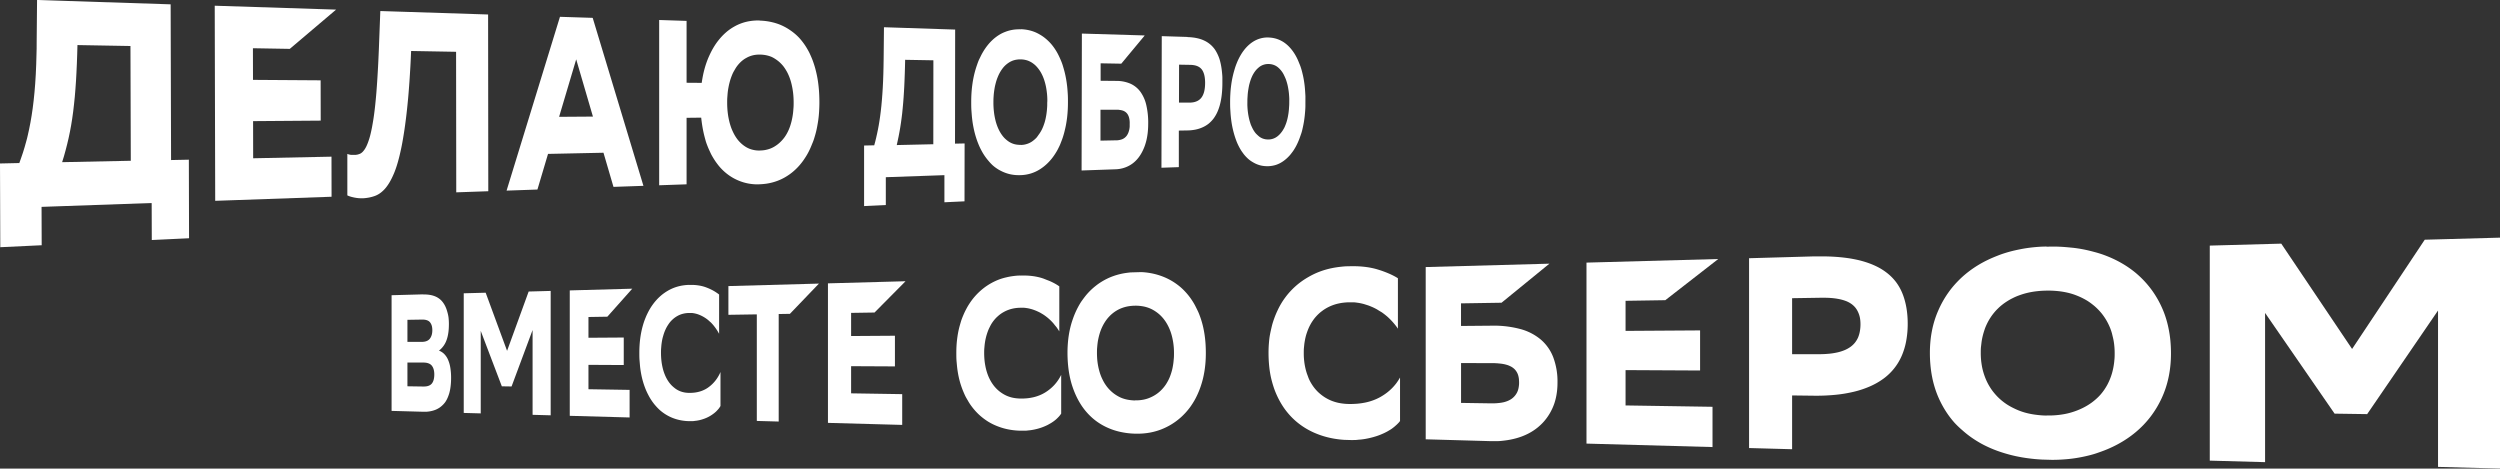
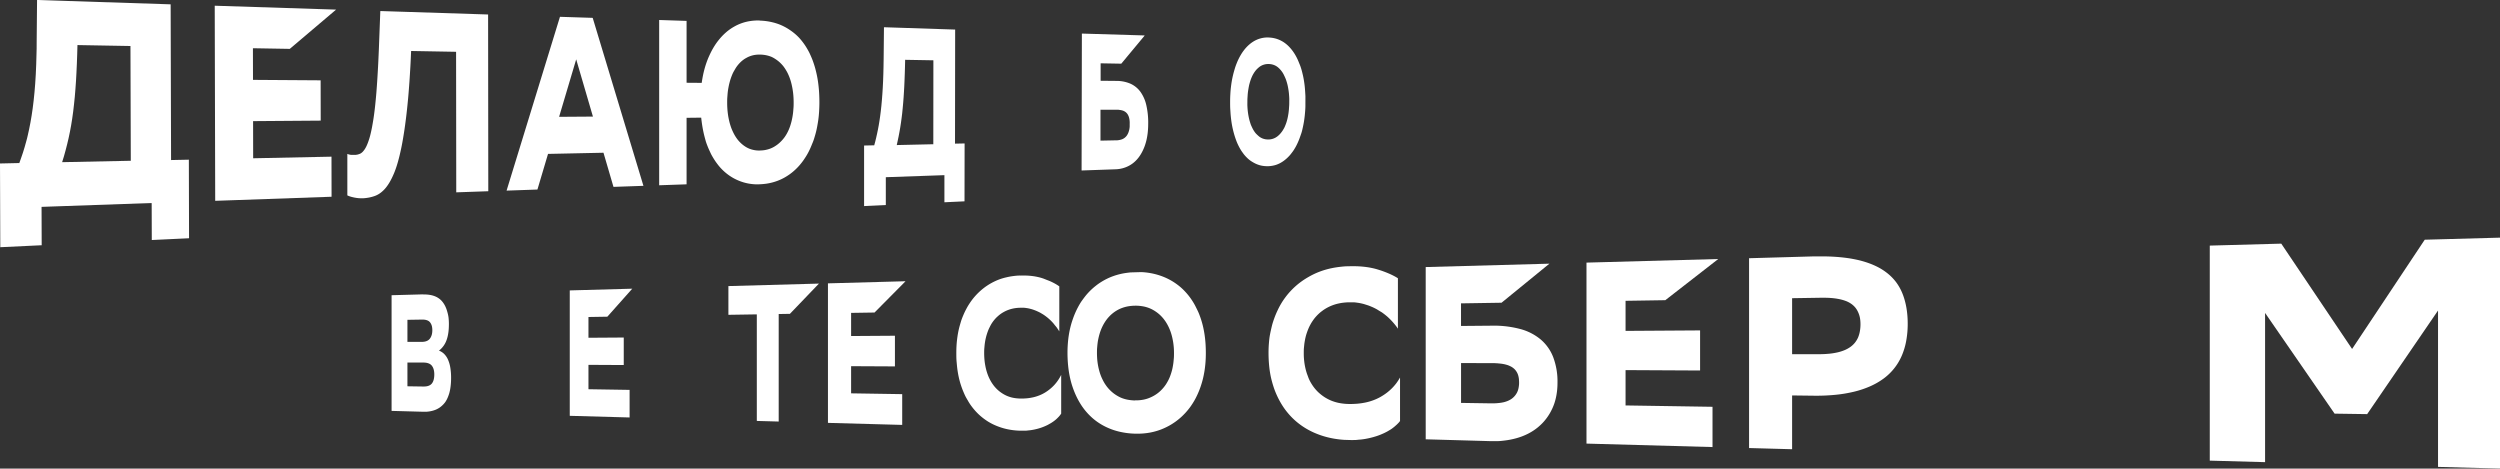
<svg xmlns="http://www.w3.org/2000/svg" viewBox="0 0 1367.9 256.39">
  <rect x="0" y="0" width="1367.9" height="256.39" fill="#333333" stroke="none" />
  <defs>
    <style>.cls-1{fill:none;}.cls-2{isolation:isolate;}.cls-3{clip-path:url(#clip-path);}.cls-4{fill:#fff;}.cls-5{clip-path:url(#clip-path-2);}</style>
    <clipPath id="clip-path" transform="translate(-0.33 -2.63)">
      <polygon class="cls-1" points="0.49 137.89 0 0 714.71 23.8 714.45 104.02 0.49 137.89" />
    </clipPath>
    <clipPath id="clip-path-2" transform="translate(-0.33 -2.63)">
      <polygon class="cls-1" points="214.56 228.57 214.56 163.11 1368.23 130.5 1368.23 261.17 214.56 228.57" />
    </clipPath>
  </defs>
  <g id="Слой_2" data-name="Слой 2">
    <g id="Text">
      <g class="cls-2">
        <g class="cls-3">
          <path class="cls-4" d="M34.32,91.38c.34-1.08.66-2.16,1-3.25s.62-2.19.91-3.29.58-2.2.85-3.31.54-2.23.79-3.36.49-2.27.72-3.43.45-2.35.66-3.56.4-2.44.59-3.69.36-2.53.53-3.82.32-2.61.46-4,.29-2.71.42-4.1.24-2.81.35-4.25.21-2.91.31-4.4.17-3,.25-4.58.15-3.17.22-4.81.13-3.31.18-5,.11-3.46.15-5.24l29,.51.18,62.79-37.57.77M93.7,5,20.61,2.63l-.22,23.48c0,2.1,0,4.15-.09,6.13s-.09,3.9-.16,5.76-.15,3.67-.24,5.41-.2,3.42-.31,5-.25,3.19-.39,4.73-.3,3-.46,4.5-.34,2.87-.52,4.25-.38,2.72-.59,4-.43,2.57-.65,3.8-.46,2.44-.71,3.62-.5,2.31-.76,3.42S15,79,14.68,80s-.57,2.08-.86,3.09-.61,2-.92,3-.64,2-1,2.92-.68,1.9-1,2.83L.33,92.08l.16,45.81,22.65-1.07-.07-21,60.25-2.11L83.38,134l20.39-1-.11-43-9.73.2L93.7,5" transform="translate(-0.33 -2.63)" />
          <polyline class="cls-4" points="183.9 5.26 117.49 3.13 117.75 109.88 181.42 107.65 181.38 85.72 138.52 86.6 138.48 66.28 175.48 66 175.44 43.95 138.43 43.7 138.39 26.39 158.56 26.74 183.9 5.26" />
          <path class="cls-4" d="M267.42,10.56l-59-1.89-.79,20.86q-.14,3.41-.29,6.57t-.32,6c-.11,1.93-.22,3.77-.34,5.53s-.24,3.43-.36,5-.26,3.11-.4,4.57-.28,2.86-.43,4.19-.31,2.6-.47,3.81-.33,2.35-.51,3.43-.35,2.11-.53,3.08-.36,1.87-.55,2.72-.37,1.65-.56,2.38-.39,1.41-.58,2-.4,1.2-.6,1.74-.4,1.05-.61,1.51a12.94,12.94,0,0,1-.63,1.29,10.23,10.23,0,0,1-.64,1.06q-.33.48-.66.87a7.49,7.49,0,0,1-.67.7,6.23,6.23,0,0,1-.69.52,3.89,3.89,0,0,1-.71.35l-.71.24q-.34.1-.69.18c-.23,0-.45.08-.68.1s-.44,0-.66,0h-.44l-.46,0-.49,0-.52,0-.54-.08-.52-.12a4.74,4.74,0,0,1-.5-.15l-.49-.19,0,22.7a7.24,7.24,0,0,0,.73.32c.26.11.55.21.86.31s.64.19,1,.28l1.13.26,1.19.21c.4.06.8.1,1.2.14s.79.05,1.19.06.79,0,1.18,0c.54,0,1.07-.06,1.6-.12s1-.14,1.57-.23,1-.22,1.56-.35,1-.29,1.55-.46a12.12,12.12,0,0,0,3-1.51,15.2,15.2,0,0,0,1.39-1.1,16.61,16.61,0,0,0,1.34-1.32,18.16,18.16,0,0,0,1.29-1.61c.43-.59.84-1.22,1.26-1.92s.81-1.44,1.21-2.23.79-1.66,1.18-2.56.76-1.88,1.13-2.94.72-2.17,1.06-3.37.68-2.47,1-3.82.64-2.76.95-4.25.6-3.06.88-4.72.56-3.39.83-5.21.52-3.73.77-5.71.49-4.05.71-6.2.45-4.4.65-6.77.39-4.83.57-7.41.34-5.27.5-8.06.29-5.7.42-8.71l24.6.44.09,76.9,17.53-.61-.1-96.72" transform="translate(-0.33 -2.63)" />
          <path class="cls-4" d="M306.25,66.55,315.6,35.1l9.16,31.32-18.51.13M324.63,12.4l-17.91-.57-29.21,95.1,16.88-.59,5.8-19.5,30.34-.64L336,104.88l16.39-.57L324.63,12.4" transform="translate(-0.33 -2.63)" />
          <path class="cls-4" d="M416.3,85a17,17,0,0,1-2.16-.08,14.69,14.69,0,0,1-2-.36,13.16,13.16,0,0,1-1.9-.61,13.82,13.82,0,0,1-1.76-.89,16.87,16.87,0,0,1-1.63-1.13,16.51,16.51,0,0,1-1.48-1.31A19.6,19.6,0,0,1,404,79.1c-.42-.54-.82-1.1-1.2-1.7s-.73-1.22-1.06-1.87-.64-1.32-.93-2-.55-1.42-.79-2.17-.46-1.51-.65-2.31-.36-1.6-.51-2.42-.26-1.67-.36-2.52-.17-1.74-.22-2.62-.07-1.8-.07-2.72,0-1.95.08-2.89.13-1.87.23-2.77.24-1.78.4-2.63.34-1.7.55-2.51.43-1.6.69-2.36.53-1.48.82-2.18.62-1.36,1-2,.71-1.25,1.09-1.83a18.13,18.13,0,0,1,2.57-3.07,17.48,17.48,0,0,1,1.49-1.24,14.19,14.19,0,0,1,1.61-1,12.87,12.87,0,0,1,1.72-.82,14.09,14.09,0,0,1,1.81-.57,13.36,13.36,0,0,1,1.91-.32,16.45,16.45,0,0,1,2-.09,20.85,20.85,0,0,1,2.28.18,15.76,15.76,0,0,1,2.11.43,15,15,0,0,1,2,.69,14,14,0,0,1,1.8,1c.57.36,1.12.75,1.65,1.16a18.9,18.9,0,0,1,1.5,1.34,17.68,17.68,0,0,1,1.36,1.5A19,19,0,0,1,430,40.38c.38.59.74,1.2,1.08,1.84a21.5,21.5,0,0,1,.93,2c.29.69.55,1.41.79,2.15s.45,1.51.64,2.31.36,1.6.5,2.42.26,1.64.36,2.47.16,1.69.21,2.54.07,1.72.07,2.6,0,1.93-.08,2.86-.13,1.84-.23,2.72-.23,1.75-.39,2.59-.33,1.66-.54,2.46-.43,1.57-.68,2.3-.53,1.46-.83,2.14-.63,1.33-1,2a20,20,0,0,1-1.12,1.79,20.19,20.19,0,0,1-2.64,3,16.52,16.52,0,0,1-1.51,1.26c-.52.39-1.07.74-1.63,1.08a15,15,0,0,1-1.75.87,15.22,15.22,0,0,1-1.87.63,15.47,15.47,0,0,1-2,.41,20.13,20.13,0,0,1-2.08.16m-.15-71.13a27.14,27.14,0,0,0-3,.05,27.53,27.53,0,0,0-2.91.36,25.19,25.19,0,0,0-8.1,2.92,27.28,27.28,0,0,0-2.45,1.55,26.22,26.22,0,0,0-2.29,1.83c-.74.65-1.46,1.36-2.15,2.1s-1.35,1.54-2,2.37-1.25,1.69-1.83,2.6-1.13,1.86-1.65,2.85-1,2-1.49,3.09-.91,2.17-1.31,3.3-.76,2.3-1.09,3.5-.62,2.44-.87,3.7-.48,2.57-.66,3.9l-8.28-.06V14.06l-15-.49,0,90.43,15-.52V67.09L384,67c.16,1.52.35,3,.58,4.43s.5,2.81.8,4.15.66,2.63,1,3.88.81,2.44,1.27,3.59,1,2.26,1.48,3.31,1.08,2.06,1.66,3,1.2,1.87,1.85,2.73a28.69,28.69,0,0,0,2,2.45,28.59,28.59,0,0,0,4.54,4,27.29,27.29,0,0,0,2.52,1.58,28,28,0,0,0,5.46,2.29,27.79,27.79,0,0,0,2.9.68,29.07,29.07,0,0,0,3,.36c1,.06,2,.08,3.09,0a35.33,35.33,0,0,0,3.61-.33,30,30,0,0,0,3.44-.73,28.11,28.11,0,0,0,6.39-2.61,32.36,32.36,0,0,0,2.9-1.85,29.08,29.08,0,0,0,2.67-2.17,31.62,31.62,0,0,0,2.44-2.47,34,34,0,0,0,2.22-2.79c.7-1,1.36-2,2-3.08s1.2-2.19,1.74-3.36,1-2.37,1.52-3.62.89-2.56,1.28-3.9.73-2.73,1-4.15.53-2.87.73-4.35.34-3,.43-4.57.15-3.15.15-4.78-.05-3.46-.14-5.11-.24-3.26-.43-4.82-.43-3.07-.72-4.53-.63-2.88-1-4.24-.81-2.69-1.28-4-1-2.48-1.52-3.64-1.14-2.28-1.77-3.34a33.93,33.93,0,0,0-2-3,33.41,33.41,0,0,0-2.24-2.72A29.46,29.46,0,0,0,432.45,19a27.25,27.25,0,0,0-2.89-1.73,27.69,27.69,0,0,0-3.1-1.39,29.43,29.43,0,0,0-3.26-1,34.3,34.3,0,0,0-3.44-.67,35.14,35.14,0,0,0-3.61-.3" transform="translate(-0.33 -2.63)" />
          <path class="cls-4" d="M491,82c.18-.79.35-1.57.52-2.36s.34-1.59.5-2.39.31-1.6.46-2.41l.42-2.44c.13-.82.26-1.65.39-2.5s.24-1.71.35-2.59.22-1.77.33-2.68.19-1.84.28-2.78.18-1.9.26-2.88.16-2,.23-3,.14-2.05.2-3.1.12-2.11.18-3.2.1-2.2.14-3.34.09-2.3.13-3.5.08-2.41.11-3.65.06-2.52.09-3.82l15.45.27L511,81.55,491,82m31.91-63.19L484,17.53l-.17,17c0,1.53,0,3-.07,4.44s-.06,2.84-.1,4.19-.09,2.65-.14,3.92-.11,2.48-.18,3.66-.14,2.31-.22,3.43-.16,2.2-.25,3.26-.18,2.08-.28,3.08-.21,2-.32,2.91-.23,1.86-.35,2.76-.25,1.77-.38,2.62-.27,1.67-.41,2.48-.29,1.58-.44,2.34-.31,1.5-.47,2.24-.32,1.46-.49,2.17-.34,1.42-.51,2.11-.36,1.38-.54,2l-5.55.12,0,33.13,11.89-.56,0-15.24,32.06-1.12,0,14.84,11-.52.05-31.67-5.25.11.08-62.53" transform="translate(-0.33 -2.63)" />
-           <path class="cls-4" d="M558.85,81.89a13.26,13.26,0,0,1-1.8-.08,11.34,11.34,0,0,1-1.68-.31,10.07,10.07,0,0,1-1.57-.56,10.29,10.29,0,0,1-1.46-.79,14.43,14.43,0,0,1-1.33-1A13.53,13.53,0,0,1,549.78,78a14.77,14.77,0,0,1-1.11-1.35,16.46,16.46,0,0,1-1-1.51c-.32-.53-.61-1.08-.89-1.66s-.53-1.17-.77-1.79-.45-1.26-.65-1.92-.37-1.35-.53-2.06-.3-1.42-.42-2.15-.21-1.48-.29-2.25-.14-1.54-.18-2.33-.06-1.59-.05-2.41,0-1.73.06-2.57.11-1.66.2-2.46.2-1.58.33-2.34.27-1.51.45-2.23.36-1.42.57-2.1.44-1.31.69-1.93.51-1.22.79-1.78.59-1.11.91-1.63.67-1,1-1.45A13.86,13.86,0,0,1,550,38.78a12.73,12.73,0,0,1,1.23-1.1,13.12,13.12,0,0,1,1.32-.93A10.52,10.52,0,0,1,554,36a9.93,9.93,0,0,1,1.51-.51,11.89,11.89,0,0,1,1.6-.29,11.54,11.54,0,0,1,1.68-.08,12.52,12.52,0,0,1,3.47.53,10.32,10.32,0,0,1,1.54.62,11.32,11.32,0,0,1,1.43.83,16,16,0,0,1,1.3,1,13.49,13.49,0,0,1,1.19,1.2,16,16,0,0,1,1.08,1.35,17.81,17.81,0,0,1,1,1.52c.31.53.59,1.09.86,1.66s.51,1.17.74,1.78.43,1.26.62,1.91.36,1.34.51,2,.28,1.41.39,2.13.2,1.45.28,2.19.13,1.49.16,2.25.06,1.53,0,2.31,0,1.72-.06,2.55-.1,1.64-.19,2.43-.18,1.55-.31,2.3-.26,1.48-.43,2.19-.34,1.4-.54,2-.43,1.3-.67,1.9-.5,1.19-.77,1.75a17.3,17.3,0,0,1-.9,1.59,15.28,15.28,0,0,1-1,1.44A14.85,14.85,0,0,1,567.42,78a15.76,15.76,0,0,1-1.2,1.12,15,15,0,0,1-1.3,1,11.12,11.12,0,0,1-1.39.77,10.85,10.85,0,0,1-1.47.56,11.77,11.77,0,0,1-1.56.36,12.66,12.66,0,0,1-1.65.14m0-63.28a25.45,25.45,0,0,0-2.91.08,21.35,21.35,0,0,0-2.79.45,20.45,20.45,0,0,0-2.66.82A20.83,20.83,0,0,0,548,21.14a23.19,23.19,0,0,0-2.4,1.53,23.9,23.9,0,0,0-2.23,1.84,26.36,26.36,0,0,0-2.06,2.15c-.65.77-1.28,1.59-1.88,2.46s-1.17,1.8-1.71,2.76-1,2-1.51,3-.91,2.17-1.31,3.32-.78,2.35-1.12,3.59-.63,2.53-.89,3.84-.46,2.67-.63,4-.3,2.81-.39,4.26-.13,3-.13,4.47,0,3.22.12,4.77.21,3,.38,4.49.38,2.85.64,4.21.55,2.67.89,3.93.71,2.47,1.12,3.63.85,2.26,1.32,3.32,1,2.06,1.52,3a30.24,30.24,0,0,0,1.71,2.7c.61.85,1.24,1.65,1.9,2.4A23.56,23.56,0,0,0,543.4,93a20.3,20.3,0,0,0,2.23,1.74A19.2,19.2,0,0,0,548,96.13,21.11,21.11,0,0,0,553.19,98a20.85,20.85,0,0,0,2.76.4,22.8,22.8,0,0,0,2.87.06,21.24,21.24,0,0,0,5.58-.92,21.32,21.32,0,0,0,2.59-1,20.21,20.21,0,0,0,2.45-1.35,24.83,24.83,0,0,0,2.3-1.66,25.64,25.64,0,0,0,2.12-1.93,29.26,29.26,0,0,0,1.95-2.19c.62-.78,1.21-1.6,1.77-2.47a31.15,31.15,0,0,0,1.6-2.71c.49-1,1-1.94,1.4-3s.84-2.1,1.21-3.22.71-2.27,1-3.47.59-2.43.82-3.7.43-2.56.59-3.88.27-2.69.35-4.08.12-2.81.12-4.26,0-3.08-.1-4.56-.19-2.91-.35-4.29-.35-2.74-.58-4-.5-2.57-.81-3.79-.66-2.39-1-3.52-.78-2.21-1.22-3.24-.91-2-1.41-3a29.54,29.54,0,0,0-1.6-2.7,28,28,0,0,0-1.78-2.42A23.33,23.33,0,0,0,573.86,25a24.14,24.14,0,0,0-2.12-1.83,20.49,20.49,0,0,0-2.3-1.54A21.36,21.36,0,0,0,567,20.36a21.33,21.33,0,0,0-5.27-1.49,24,24,0,0,0-2.83-.26" transform="translate(-0.33 -2.63)" />
          <path class="cls-4" d="M602.47,79.67l0-17,8.55,0h.79c.27,0,.52,0,.77.06s.5.06.74.09l.7.14a4.58,4.58,0,0,1,.66.19,4.73,4.73,0,0,1,.62.25,6.12,6.12,0,0,1,.56.31,4.15,4.15,0,0,1,.52.39,3.41,3.41,0,0,1,.47.46,3.87,3.87,0,0,1,.42.54,4.72,4.72,0,0,1,.36.63,6.58,6.58,0,0,1,.3.71,5.68,5.68,0,0,1,.24.82c.07.29.13.6.18.94s.07.69.1,1.06,0,.78,0,1.19,0,.89,0,1.3-.07.81-.12,1.18-.12.72-.2,1-.17.63-.27.92-.22.57-.34.83a7.19,7.19,0,0,1-.39.73,6.22,6.22,0,0,1-.45.65,5.35,5.35,0,0,1-.51.55,6.06,6.06,0,0,1-.54.47c-.19.14-.39.27-.59.39a6.14,6.14,0,0,1-.63.31,6.61,6.61,0,0,1-.67.24l-.7.17c-.23.05-.47.1-.72.13s-.5.07-.75.09l-.77,0-8.35.17m24.14-57.56L592.29,21l-.16,74.91,18.53-.65a17.16,17.16,0,0,0,1.91-.16,18.49,18.49,0,0,0,1.83-.36,17.75,17.75,0,0,0,1.75-.55,17,17,0,0,0,1.69-.75,14.85,14.85,0,0,0,1.58-.93,14.26,14.26,0,0,0,1.47-1.12,15.22,15.22,0,0,0,1.36-1.31,18.29,18.29,0,0,0,1.24-1.5c.39-.53.77-1.09,1.12-1.68s.68-1.21,1-1.86.6-1.32.87-2,.51-1.44.74-2.2.42-1.56.59-2.39.31-1.67.43-2.56.19-1.79.25-2.73.09-1.91.09-2.91a42.36,42.36,0,0,0-1.05-10.14,20.18,20.18,0,0,0-3.22-7.27,13.79,13.79,0,0,0-5.44-4.41,19.14,19.14,0,0,0-7.72-1.53l-8.6-.08,0-9.55,11.3.2,12.75-15.34" transform="translate(-0.33 -2.63)" />
-           <path class="cls-4" d="M645.42,58.81l.05-20.8,6.21.11a12.73,12.73,0,0,1,2,.19,9,9,0,0,1,1.7.47,6.47,6.47,0,0,1,1.4.77,5.43,5.43,0,0,1,1.09,1.05,7,7,0,0,1,.81,1.36,10.57,10.57,0,0,1,.58,1.7,14.15,14.15,0,0,1,.34,2,21.39,21.39,0,0,1,.12,2.34,25.79,25.79,0,0,1-.14,2.59,16.85,16.85,0,0,1-.39,2.21,10.81,10.81,0,0,1-.66,1.85,7.39,7.39,0,0,1-.91,1.5,6.37,6.37,0,0,1-1.18,1.14,6.85,6.85,0,0,1-1.48.82,8.49,8.49,0,0,1-1.77.5,12,12,0,0,1-2.06.17h-5.74m4.66-35.94L636,22.41l-.17,72,9.51-.33,0-20L650,74a23.64,23.64,0,0,0,4.51-.47,18,18,0,0,0,3.88-1.26,15.37,15.37,0,0,0,3.29-2,16.32,16.32,0,0,0,2.69-2.81,19.49,19.49,0,0,0,2.09-3.62,26.26,26.26,0,0,0,1.5-4.44,39,39,0,0,0,.9-5.27,58.1,58.1,0,0,0,.31-6.1c0-1,0-1.94,0-2.86s-.1-1.83-.18-2.71-.18-1.72-.3-2.54-.26-1.61-.43-2.38-.35-1.51-.56-2.22-.46-1.39-.72-2-.56-1.27-.88-1.87a19.09,19.09,0,0,0-1-1.69,14.81,14.81,0,0,0-1.21-1.51,13.32,13.32,0,0,0-1.38-1.33,13.76,13.76,0,0,0-1.55-1.14,14.41,14.41,0,0,0-1.73-.95,15.84,15.84,0,0,0-1.93-.77,21.52,21.52,0,0,0-2.14-.57,23.75,23.75,0,0,0-2.36-.38c-.82-.09-1.68-.16-2.58-.18" transform="translate(-0.33 -2.63)" />
          <path class="cls-4" d="M694.42,78.94a10.74,10.74,0,0,1-1.41-.07,8,8,0,0,1-1.31-.29,6.76,6.76,0,0,1-1.22-.49,7.74,7.74,0,0,1-1.12-.7,12.4,12.4,0,0,1-1-.88,11.85,11.85,0,0,1-1-1,13.24,13.24,0,0,1-.86-1.18,13.43,13.43,0,0,1-.78-1.34c-.24-.47-.47-1-.69-1.46s-.41-1-.59-1.58-.35-1.11-.5-1.7-.29-1.18-.41-1.81-.23-1.25-.32-1.9-.17-1.3-.23-2-.1-1.36-.13-2.05,0-1.41,0-2.13,0-1.52.06-2.26.08-1.46.15-2.17.15-1.39.26-2.06.22-1.33.35-2,.28-1.26.45-1.85.34-1.16.53-1.71.4-1.07.62-1.57.46-1,.71-1.43.52-.88.8-1.28.57-.78.87-1.13a10.9,10.9,0,0,1,1-1,10.12,10.12,0,0,1,1-.82,7.16,7.16,0,0,1,1.1-.64,8.3,8.3,0,0,1,1.17-.45,8.68,8.68,0,0,1,1.25-.27,11.09,11.09,0,0,1,1.3-.07,10.4,10.4,0,0,1,1.4.13,8,8,0,0,1,1.3.34,6.88,6.88,0,0,1,1.21.54,7.77,7.77,0,0,1,1.1.73,11,11,0,0,1,1,.92,13.16,13.16,0,0,1,1.76,2.25A13.09,13.09,0,0,1,703,44c.24.47.46,1,.67,1.47s.39,1,.57,1.57.33,1.11.48,1.69.28,1.18.39,1.8.22,1.24.31,1.88.16,1.28.21,1.93.1,1.32.13,2,0,1.35,0,2,0,1.52-.06,2.25-.08,1.45-.15,2.15-.14,1.37-.24,2-.21,1.31-.34,1.94-.27,1.23-.43,1.81-.33,1.14-.52,1.67-.39,1-.61,1.55-.45,1-.7,1.4a12.3,12.3,0,0,1-.78,1.27c-.27.39-.56.77-.85,1.12a10.93,10.93,0,0,1-.94,1,10.1,10.1,0,0,1-1,.85,10.26,10.26,0,0,1-1.08.68,8.82,8.82,0,0,1-1.15.49,8.39,8.39,0,0,1-1.22.31,8.81,8.81,0,0,1-1.27.12m.11-55.81a15.38,15.38,0,0,0-2.26.08,14,14,0,0,0-2.16.41,15.5,15.5,0,0,0-2.08.72,15,15,0,0,0-2,1.06,16.88,16.88,0,0,0-1.86,1.35,20.24,20.24,0,0,0-1.73,1.62,21.39,21.39,0,0,0-1.6,1.9,23,23,0,0,0-1.47,2.18c-.47.77-.91,1.58-1.33,2.43s-.8,1.75-1.17,2.68-.7,1.9-1,2.92-.6,2.07-.86,3.16-.5,2.22-.7,3.38-.36,2.35-.5,3.56-.23,2.47-.3,3.75-.11,2.59-.11,3.93,0,2.84.09,4.2.16,2.67.29,3.95.29,2.51.48,3.7.43,2.35.69,3.46.55,2.17.86,3.19.65,2,1,2.93.75,1.82,1.17,2.66.86,1.64,1.32,2.39,1,1.45,1.47,2.11a20.2,20.2,0,0,0,1.6,1.82,16.49,16.49,0,0,0,1.72,1.54A16.79,16.79,0,0,0,686,91.47a15.56,15.56,0,0,0,2,1,14.83,14.83,0,0,0,2,.66,15.31,15.31,0,0,0,2.15.36,18.27,18.27,0,0,0,2.23.07,14.92,14.92,0,0,0,2.23-.25,14,14,0,0,0,2.12-.55,15.44,15.44,0,0,0,2-.87,15.94,15.94,0,0,0,1.91-1.19,18.85,18.85,0,0,0,1.8-1.46,22.13,22.13,0,0,0,1.66-1.69c.53-.61,1-1.25,1.52-1.94s.94-1.4,1.39-2.16.85-1.56,1.24-2.4.76-1.71,1.1-2.62.66-1.86,1-2.84.56-2,.8-3.08.46-2.14.64-3.26.34-2.26.46-3.44.22-2.37.29-3.6.09-2.48.1-3.77,0-2.72-.08-4-.15-2.57-.26-3.8-.27-2.42-.45-3.57-.39-2.27-.64-3.35-.5-2.11-.79-3.11-.61-1.95-1-2.86-.71-1.79-1.1-2.63-.8-1.62-1.24-2.38-.91-1.46-1.39-2.13a21.7,21.7,0,0,0-1.52-1.87,17.92,17.92,0,0,0-3.44-3,17,17,0,0,0-1.9-1.07,16.43,16.43,0,0,0-2-.79,16.31,16.31,0,0,0-4.3-.72" transform="translate(-0.33 -2.63)" />
        </g>
      </g>
      <g class="cls-2">
        <g class="cls-5">
          <path class="cls-4" d="M223.26,214.06V201l8.66,0a10.42,10.42,0,0,1,1.54.11,6,6,0,0,1,1.3.33,4.7,4.7,0,0,1,1.05.53,4.09,4.09,0,0,1,.8.75,6,6,0,0,1,.59.94,6.08,6.08,0,0,1,.42,1.11,8.16,8.16,0,0,1,.25,1.27,10.91,10.91,0,0,1,.09,1.44,12.85,12.85,0,0,1-.09,1.56,8.9,8.9,0,0,1-.25,1.36,6.12,6.12,0,0,1-.42,1.14,5.26,5.26,0,0,1-.59.95,3.72,3.72,0,0,1-.8.73,4.67,4.67,0,0,1-1.05.52,6.05,6.05,0,0,1-1.3.3,10.62,10.62,0,0,1-1.54.08l-8.66-.13m0-24.33V177.62l8.1-.13a9.81,9.81,0,0,1,1.37.08,6.37,6.37,0,0,1,1.16.27,4.45,4.45,0,0,1,1,.48,3.33,3.33,0,0,1,.73.67,5,5,0,0,1,.55.85,6,6,0,0,1,.4,1,7.94,7.94,0,0,1,.23,1.16,9,9,0,0,1,.08,1.3,11.71,11.71,0,0,1-.08,1.36,9.23,9.23,0,0,1-.25,1.23,8.65,8.65,0,0,1-.42,1.08,6.07,6.07,0,0,1-.59.95,3.56,3.56,0,0,1-.78.77,4.43,4.43,0,0,1-1,.55,5.32,5.32,0,0,1-1.19.33,7.69,7.69,0,0,1-1.4.12l-7.88,0m8.6-26-17.3.47v63.29l17.14.47c.58,0,1.15,0,1.71,0s1.1-.08,1.62-.15,1.05-.17,1.55-.29,1-.27,1.46-.43a10.25,10.25,0,0,0,1.36-.57,10.95,10.95,0,0,0,2.43-1.6,13,13,0,0,0,1.06-1,14.15,14.15,0,0,0,1-1.19c.29-.43.57-.89.83-1.37a15.8,15.8,0,0,0,.71-1.55c.22-.54.42-1.11.61-1.71s.33-1.23.47-1.89.24-1.35.33-2.06.16-1.47.21-2.25.07-1.58.07-2.42a33.93,33.93,0,0,0-.42-5.61,18.05,18.05,0,0,0-1.25-4.37,10.36,10.36,0,0,0-2.07-3.11,8,8,0,0,0-2.9-1.87,12.78,12.78,0,0,0,1.34-1.19,13.46,13.46,0,0,0,1.14-1.36,12.42,12.42,0,0,0,.94-1.52,13.49,13.49,0,0,0,.74-1.69,18.69,18.69,0,0,0,.56-1.87c.16-.66.29-1.35.4-2.08s.19-1.49.24-2.29.08-1.63.08-2.49a31.39,31.39,0,0,0-.21-3.73A21.28,21.28,0,0,0,245,173a16.79,16.79,0,0,0-1.05-2.82,13.08,13.08,0,0,0-1.48-2.36,9.4,9.4,0,0,0-1.93-1.85,10.19,10.19,0,0,0-2.42-1.3,13.24,13.24,0,0,0-2.9-.73,18.31,18.31,0,0,0-3.38-.18" transform="translate(-0.33 -2.63)" />
-           <polyline class="cls-4" points="301.31 159.18 289.26 159.51 277.45 191.97 265.74 160.16 253.74 160.48 253.74 225.94 263.04 226.19 263.04 181.05 274.58 211.38 279.91 211.46 291.41 180.58 291.41 226.97 301.31 227.24 301.31 159.18" />
          <polyline class="cls-4" points="345.95 157.96 311.75 158.9 311.75 227.52 344.49 228.42 344.49 213.33 321.98 212.97 321.98 199.63 341.29 199.73 341.29 184.68 321.98 184.81 321.98 173.45 332.32 173.28 345.95 157.96" />
-           <path class="cls-4" d="M377.33,158.51a27.29,27.29,0,0,0-3,.25,24.63,24.63,0,0,0-2.89.58,23.61,23.61,0,0,0-2.73.91,24.23,24.23,0,0,0-2.57,1.23,25.88,25.88,0,0,0-2.41,1.53,25.45,25.45,0,0,0-2.24,1.79,28.48,28.48,0,0,0-2.05,2.06c-.65.73-1.28,1.5-1.87,2.31s-1.16,1.67-1.69,2.57-1,1.82-1.47,2.79-.88,2-1.27,3-.75,2.13-1.07,3.26-.6,2.28-.84,3.46-.44,2.4-.6,3.64-.28,2.51-.36,3.82-.12,2.63-.12,4,0,2.88.13,4.26.2,2.72.36,4,.37,2.55.61,3.77.53,2.39.85,3.52.69,2.23,1.08,3.28.82,2.06,1.28,3,.95,1.89,1.47,2.78a29.73,29.73,0,0,0,1.67,2.52,27.6,27.6,0,0,0,1.86,2.26,25.62,25.62,0,0,0,2,2,24.52,24.52,0,0,0,2.23,1.72,23.31,23.31,0,0,0,2.41,1.45,23.32,23.32,0,0,0,5.27,2,23.76,23.76,0,0,0,2.84.55,26.42,26.42,0,0,0,3,.24c.53,0,1.05,0,1.55,0s1,0,1.5-.09,1-.11,1.45-.19.94-.16,1.39-.27.9-.23,1.33-.36l1.28-.43c.41-.15.82-.32,1.21-.49s.78-.37,1.16-.56.73-.41,1.08-.62.69-.43,1-.66.64-.45.94-.69.59-.49.87-.74.53-.52.77-.78.48-.52.7-.78.41-.53.6-.8a9.16,9.16,0,0,0,.51-.82v-18.6a21.23,21.23,0,0,1-1.28,2.52,19.7,19.7,0,0,1-1.54,2.24,18.9,18.9,0,0,1-3.85,3.66,14.19,14.19,0,0,1-2.29,1.35,15.21,15.21,0,0,1-2.52.95,18.34,18.34,0,0,1-2.75.55,24,24,0,0,1-3,.15,16.28,16.28,0,0,1-1.87-.14,13.74,13.74,0,0,1-1.74-.36,11.09,11.09,0,0,1-1.62-.57,11.91,11.91,0,0,1-1.5-.79q-.72-.45-1.38-1a16.66,16.66,0,0,1-1.26-1.11,15.13,15.13,0,0,1-1.13-1.26,16,16,0,0,1-1-1.39c-.32-.49-.61-1-.89-1.53a17.77,17.77,0,0,1-.77-1.65c-.24-.58-.46-1.17-.66-1.78s-.38-1.25-.54-1.91-.3-1.32-.42-2-.22-1.36-.3-2.07-.14-1.41-.18-2.14-.06-1.46-.06-2.2,0-1.61.07-2.39.11-1.54.2-2.28.2-1.46.33-2.16.29-1.39.47-2,.37-1.31.59-1.92a18.82,18.82,0,0,1,.7-1.78c.25-.56.52-1.11.81-1.63s.6-1,.93-1.49a15.32,15.32,0,0,1,1-1.34,16.22,16.22,0,0,1,1.15-1.19,13.81,13.81,0,0,1,2.63-1.94,12.51,12.51,0,0,1,1.47-.72,11.42,11.42,0,0,1,1.56-.52,14,14,0,0,1,3.39-.46c.47,0,.93,0,1.39,0s.9.09,1.34.16.87.18,1.3.29a13.24,13.24,0,0,1,1.26.41c.41.16.82.33,1.21.51s.79.38,1.17.59.76.44,1.12.67.73.49,1.08.75.69.54,1,.83.65.58,1,.88.61.62.91.94.57.66.85,1l.8,1.05c.25.35.5.71.74,1.07s.47.73.69,1.11.44.75.64,1.13V163.78a17.28,17.28,0,0,0-1.39-1c-.5-.34-1-.66-1.59-1s-1.15-.62-1.78-.92-1.28-.58-2-.85a18.23,18.23,0,0,0-2.16-.72,21,21,0,0,0-2.34-.48,25.37,25.37,0,0,0-2.54-.26c-.87,0-1.78-.06-2.72,0" transform="translate(-0.33 -2.63)" />
          <polyline class="cls-4" points="448.09 155.17 398.55 156.53 398.55 172.25 414.1 172.01 414.1 230.32 426.07 230.65 426.07 171.82 432.21 171.72 448.09 155.17" />
          <polyline class="cls-4" points="495.48 153.88 453.02 155.04 453.02 231.38 493.65 232.49 493.65 215.66 465.69 215.22 465.69 200.36 489.67 200.48 489.67 183.7 465.69 183.86 465.69 171.2 478.51 171 495.48 153.88" />
          <path class="cls-4" d="M558.7,153.38c-1.34,0-2.66.14-3.93.3a34.14,34.14,0,0,0-3.73.68,31.27,31.27,0,0,0-3.53,1,33.1,33.1,0,0,0-9.31,5.2,34.37,34.37,0,0,0-2.65,2.34c-.84.83-1.65,1.71-2.42,2.63a35,35,0,0,0-2.16,2.92,33.38,33.38,0,0,0-1.9,3.18c-.59,1.1-1.14,2.24-1.64,3.43s-1,2.42-1.37,3.7-.77,2.59-1.08,3.93-.57,2.72-.77,4.13-.37,2.85-.47,4.33-.15,3-.15,4.53,0,3.28.15,4.84.27,3.09.48,4.56.47,2.9.78,4.27.68,2.71,1.1,4,.88,2.53,1.39,3.72,1,2.34,1.64,3.43,1.22,2.15,1.89,3.15a34.86,34.86,0,0,0,4.55,5.45,31.21,31.21,0,0,0,2.63,2.27,33.12,33.12,0,0,0,2.87,2c1,.6,2,1.15,3.11,1.66a35.35,35.35,0,0,0,3.32,1.33,33.3,33.3,0,0,0,3.49,1,36.5,36.5,0,0,0,3.67.64c1.26.16,2.55.25,3.86.29q1,0,2,0c.66,0,1.3,0,1.94-.09s1.26-.12,1.87-.21,1.21-.19,1.8-.31,1.16-.26,1.72-.4,1.12-.31,1.65-.48,1.07-.36,1.58-.56,1-.41,1.49-.63,1-.46,1.41-.7.89-.49,1.31-.74.83-.52,1.22-.79.77-.56,1.12-.84.7-.58,1-.88.61-.59.89-.89.55-.61.79-.92a11.15,11.15,0,0,0,.66-.92V207.74a24.27,24.27,0,0,1-1.66,2.86,22.81,22.81,0,0,1-2,2.56,23.55,23.55,0,0,1-5,4.15,20.85,20.85,0,0,1-3,1.54,22.62,22.62,0,0,1-3.26,1.07,26.57,26.57,0,0,1-3.57.62,32.06,32.06,0,0,1-3.85.16,23.17,23.17,0,0,1-2.41-.17,19.69,19.69,0,0,1-2.26-.4,17.7,17.7,0,0,1-2.1-.66,16.3,16.3,0,0,1-1.94-.9,18.89,18.89,0,0,1-1.78-1.1,16.69,16.69,0,0,1-1.62-1.26,16.42,16.42,0,0,1-1.46-1.43,16.67,16.67,0,0,1-1.3-1.59,20.76,20.76,0,0,1-1.15-1.73c-.36-.61-.69-1.23-1-1.88s-.59-1.33-.84-2-.49-1.42-.7-2.16-.39-1.51-.54-2.28-.29-1.55-.39-2.35-.18-1.6-.23-2.43-.08-1.65-.08-2.5,0-1.83.09-2.72.14-1.74.26-2.58.25-1.66.43-2.46.37-1.57.6-2.32.48-1.49.75-2.19.58-1.37.91-2a18.62,18.62,0,0,1,1-1.86,20.45,20.45,0,0,1,1.19-1.69,19.82,19.82,0,0,1,1.34-1.53c.47-.48,1-.93,1.48-1.36a19.45,19.45,0,0,1,1.63-1.19q.84-.54,1.77-1a15.27,15.27,0,0,1,1.9-.81,16.66,16.66,0,0,1,2-.6,18.76,18.76,0,0,1,2.14-.38,20.56,20.56,0,0,1,2.25-.15c.61,0,1.21,0,1.79,0s1.17.1,1.74.18,1.13.19,1.68.33,1.1.28,1.63.46,1.06.37,1.58.58,1,.43,1.51.67,1,.49,1.45.76.94.55,1.4.85.89.61,1.32.94.85.65,1.25,1,.8.7,1.18,1.07.75.75,1.11,1.14.7.79,1,1.19.66.81,1,1.22.61.83.9,1.26.56.85.83,1.28V159.32c-.57-.41-1.17-.8-1.81-1.18s-1.33-.74-2.06-1.1-1.5-.7-2.31-1-1.66-.66-2.55-1a26.74,26.74,0,0,0-2.8-.8c-1-.22-2-.41-3-.54s-2.14-.23-3.27-.28-2.31-.06-3.52,0" transform="translate(-0.33 -2.63)" />
          <path class="cls-4" d="M621.41,221.74c-.89,0-1.74-.08-2.57-.18a22,22,0,0,1-2.39-.42,19,19,0,0,1-2.21-.68,15.76,15.76,0,0,1-2-.94,20.8,20.8,0,0,1-1.87-1.15,18.09,18.09,0,0,1-1.7-1.33,19.8,19.8,0,0,1-1.54-1.5,20.66,20.66,0,0,1-1.39-1.68c-.43-.59-.84-1.2-1.22-1.84a21.56,21.56,0,0,1-1.05-2q-.49-1-.9-2.1c-.27-.72-.51-1.46-.72-2.23s-.41-1.54-.57-2.34-.3-1.6-.41-2.43-.19-1.66-.24-2.52-.08-1.72-.08-2.6,0-1.87.08-2.78.15-1.78.26-2.65.26-1.71.44-2.53.38-1.63.61-2.42.49-1.54.77-2.27.6-1.44.94-2.12a21.68,21.68,0,0,1,1.09-1.95c.39-.62.8-1.22,1.24-1.79s.92-1.11,1.41-1.62A19,19,0,0,1,610.6,173a19.63,19.63,0,0,1,1.84-1.07,17.5,17.5,0,0,1,2-.85,18.69,18.69,0,0,1,2.13-.63,22.64,22.64,0,0,1,2.26-.39c.77-.09,1.57-.14,2.39-.16s1.75,0,2.58.09a22.91,22.91,0,0,1,2.41.35,19.52,19.52,0,0,1,2.25.62,18.27,18.27,0,0,1,2.08.88,21.14,21.14,0,0,1,1.91,1.11,20.48,20.48,0,0,1,1.76,1.3,18.69,18.69,0,0,1,1.6,1.49,19.31,19.31,0,0,1,1.43,1.67,21.86,21.86,0,0,1,1.28,1.86c.39.64.76,1.31,1.1,2s.65,1.41.94,2.15.54,1.51.77,2.3.42,1.6.59,2.42.32,1.64.43,2.48.2,1.7.26,2.56.08,1.74.08,2.63,0,2-.09,2.9-.15,1.86-.28,2.76-.27,1.77-.45,2.62-.4,1.68-.65,2.48-.51,1.57-.81,2.31-.63,1.46-1,2.14-.74,1.33-1.15,1.95a20.35,20.35,0,0,1-2.8,3.36,19.33,19.33,0,0,1-1.62,1.4,19.63,19.63,0,0,1-1.77,1.2,20.27,20.27,0,0,1-1.9,1,18.86,18.86,0,0,1-2,.8,18.49,18.49,0,0,1-2.13.56c-.73.14-1.48.25-2.25.32s-1.56.09-2.36.08m-.1-70.13c-1.41,0-2.79.15-4.13.32a37.7,37.7,0,0,0-3.92.7,34.53,34.53,0,0,0-3.71,1.09,31.72,31.72,0,0,0-3.51,1.47,34.6,34.6,0,0,0-3.27,1.82,31.74,31.74,0,0,0-3,2.13,35.4,35.4,0,0,0-2.77,2.43,36.79,36.79,0,0,0-2.53,2.75c-.8,1-1.55,2-2.26,3s-1.38,2.16-2,3.31-1.19,2.34-1.72,3.58-1,2.53-1.45,3.86-.83,2.69-1.16,4.09-.6,2.83-.82,4.29-.38,3-.49,4.51-.17,3.12-.17,4.73.06,3.41.17,5,.28,3.22.5,4.76.5,3,.84,4.47.72,2.84,1.17,4.19.94,2.65,1.48,3.9,1.12,2.45,1.74,3.59,1.3,2.25,2,3.3a35.77,35.77,0,0,0,2.29,3,34.12,34.12,0,0,0,2.55,2.68,32.84,32.84,0,0,0,2.79,2.36,33.48,33.48,0,0,0,3,2,32.74,32.74,0,0,0,3.28,1.7,36.83,36.83,0,0,0,3.5,1.37c1.2.39,2.43.73,3.69,1s2.56.5,3.89.66,2.69.26,4.09.3a40,40,0,0,0,4.11-.09,39.09,39.09,0,0,0,4-.5,34.32,34.32,0,0,0,3.79-.92,31.55,31.55,0,0,0,3.63-1.33,36.28,36.28,0,0,0,3.42-1.7,35,35,0,0,0,6.12-4.41q1.41-1.27,2.7-2.7a38,38,0,0,0,2.44-3c.76-1.07,1.48-2.18,2.16-3.35s1.29-2.39,1.87-3.67,1.11-2.6,1.59-4,.9-2.8,1.26-4.25.66-3,.9-4.5.42-3.11.54-4.72.18-3.27.18-5-.06-3.58-.18-5.29-.3-3.38-.55-5-.55-3.16-.92-4.67-.79-2.95-1.28-4.35-1-2.75-1.62-4-1.21-2.51-1.89-3.69a39.16,39.16,0,0,0-2.18-3.34,34.71,34.71,0,0,0-2.47-3,32.47,32.47,0,0,0-2.72-2.66,34.36,34.36,0,0,0-3-2.29,32.1,32.1,0,0,0-3.19-1.92,33.33,33.33,0,0,0-3.43-1.57,36.54,36.54,0,0,0-3.62-1.2,35.52,35.52,0,0,0-3.77-.82,38.31,38.31,0,0,0-3.91-.44c-1.33-.09-2.69-.11-4.07-.07" transform="translate(-0.33 -2.63)" />
          <path class="cls-4" d="M738.31,148.3c-1.69,0-3.33.17-4.93.36s-3.16.44-4.67.76-3,.72-4.42,1.18a44.16,44.16,0,0,0-4.16,1.6,42.86,42.86,0,0,0-3.89,2c-1.24.71-2.44,1.47-3.59,2.29a40,40,0,0,0-6.33,5.58,38.59,38.59,0,0,0-2.7,3.26,39.13,39.13,0,0,0-2.37,3.55,41.25,41.25,0,0,0-2,3.84c-.63,1.33-1.2,2.71-1.71,4.13s-1,2.89-1.35,4.39-.7,3-1,4.61-.45,3.18-.58,4.83-.19,3.34-.19,5.07.07,3.66.2,5.4.32,3.45.58,5.09.59,3.23,1,4.77.85,3,1.37,4.47,1.1,2.82,1.73,4.15,1.32,2.62,2.05,3.84,1.52,2.4,2.36,3.53a41.53,41.53,0,0,0,2.69,3.21,38.76,38.76,0,0,0,6.28,5.43,40.66,40.66,0,0,0,7.47,4.07c1.35.57,2.73,1.07,4.15,1.51s2.87.81,4.37,1.12,3,.55,4.6.73,3.18.29,4.83.33c.85,0,1.69,0,2.52,0s1.64,0,2.43-.11,1.58-.12,2.35-.22,1.52-.2,2.25-.34,1.46-.28,2.17-.45,1.4-.34,2.07-.53,1.34-.4,2-.62,1.27-.45,1.88-.7,1.2-.51,1.77-.77,1.12-.55,1.65-.83,1-.58,1.53-.89,1-.61,1.41-.93.87-.65,1.27-1,.77-.67,1.13-1,.68-.68,1-1,.58-.69.84-1V209.19a29.94,29.94,0,0,1-2.09,3.21,27.28,27.28,0,0,1-2.52,2.86,28.24,28.24,0,0,1-2.92,2.5,31.28,31.28,0,0,1-3.34,2.15,26.93,26.93,0,0,1-3.73,1.71,29.5,29.5,0,0,1-4.1,1.2,36.64,36.64,0,0,1-4.47.68,44.74,44.74,0,0,1-4.83.17c-1,0-2-.08-3-.19a27.84,27.84,0,0,1-2.83-.46,24,24,0,0,1-2.62-.74,19.39,19.39,0,0,1-2.43-1,25.05,25.05,0,0,1-2.23-1.23,22.31,22.31,0,0,1-2-1.42,23.16,23.16,0,0,1-1.83-1.59c-.57-.57-1.12-1.16-1.63-1.78a22.68,22.68,0,0,1-1.43-1.95,24.22,24.22,0,0,1-1.25-2.1c-.38-.73-.73-1.48-1-2.26s-.61-1.58-.87-2.42-.49-1.68-.68-2.54-.36-1.74-.49-2.63-.22-1.79-.29-2.71-.09-1.85-.09-2.8,0-2.05.1-3,.18-2,.33-2.88.32-1.86.53-2.75.47-1.76.76-2.6.6-1.66.94-2.44.73-1.54,1.13-2.26a24.26,24.26,0,0,1,1.32-2.07,19.79,19.79,0,0,1,1.49-1.9c.53-.6,1.09-1.17,1.67-1.71a20.88,20.88,0,0,1,1.86-1.52,23.74,23.74,0,0,1,2-1.34c.71-.41,1.45-.79,2.21-1.14a23.44,23.44,0,0,1,2.38-.92,22.9,22.9,0,0,1,2.53-.67,25.2,25.2,0,0,1,2.67-.43c.92-.1,1.86-.16,2.83-.18.76,0,1.51,0,2.24,0s1.47.1,2.18.2,1.42.21,2.11.36,1.38.31,2,.51,1.33.41,2,.64,1.28.49,1.9.75,1.23.55,1.82.85,1.18.62,1.76,1,1.12.68,1.66,1,1.06.74,1.57,1.12,1,.79,1.49,1.2.94.84,1.39,1.28.88.88,1.3,1.33.82.91,1.21,1.37.77.93,1.13,1.41.71.95,1,1.44V154.88c-.7-.45-1.46-.89-2.27-1.31s-1.67-.83-2.59-1.23-1.88-.78-2.9-1.16-2.09-.73-3.21-1.07a36,36,0,0,0-3.51-.89c-1.22-.25-2.5-.45-3.82-.6s-2.69-.25-4.11-.3-2.89-.06-4.41,0" transform="translate(-0.33 -2.63)" />
          <path class="cls-4" d="M799.76,223.06V201.28l16.67.05q.81,0,1.59,0l1.53.08,1.47.14q.72.07,1.41.18c.46.08.91.16,1.33.26s.85.22,1.25.34.78.27,1.14.43.72.33,1.06.51a9.07,9.07,0,0,1,.95.61,8.58,8.58,0,0,1,.85.73,7.33,7.33,0,0,1,.73.84,7.11,7.11,0,0,1,.63,1,6.81,6.81,0,0,1,.5,1.09,8.88,8.88,0,0,1,.35,1.26,11.58,11.58,0,0,1,.22,1.41c0,.5.07,1,.07,1.59s0,1.17-.08,1.71a12.14,12.14,0,0,1-.24,1.56,9.27,9.27,0,0,1-.39,1.38,9,9,0,0,1-.55,1.22c-.22.38-.45.73-.69,1.07a10.56,10.56,0,0,1-.8.95,9.23,9.23,0,0,1-1.92,1.53c-.36.21-.73.41-1.12.59a11.37,11.37,0,0,1-1.19.48c-.41.14-.83.27-1.26.38s-.88.19-1.34.27-.93.14-1.4.19-1,.1-1.45.13l-1.5.07h-1.53l-16.29-.25m48.39-76.18-67.73,1.85V243l35.39,1c1.29,0,2.55,0,3.79,0s2.48-.15,3.68-.29,2.39-.32,3.55-.55,2.3-.5,3.42-.82,2.19-.68,3.24-1.09a33,33,0,0,0,3-1.35,29.83,29.83,0,0,0,2.81-1.63,28.56,28.56,0,0,0,2.58-1.9,29.92,29.92,0,0,0,2.34-2.16,28.21,28.21,0,0,0,2.08-2.42,29.17,29.17,0,0,0,1.82-2.67,31.33,31.33,0,0,0,1.55-2.93,27.09,27.09,0,0,0,1.25-3.19,30.36,30.36,0,0,0,.89-3.44,34.82,34.82,0,0,0,.54-3.69q.18-1.9.18-3.93a37.76,37.76,0,0,0-2.3-13.75,24,24,0,0,0-6.84-9.77,29.15,29.15,0,0,0-11.29-5.78,56,56,0,0,0-15.57-1.81l-16.79.15V168.62l22.17-.35,26.22-21.39" transform="translate(-0.33 -2.63)" />
          <polyline class="cls-4" points="940.16 141.72 868.06 143.69 868.06 242.72 937.02 244.61 937.02 222.58 889.44 221.84 889.44 202.51 930.22 202.72 930.22 180.78 889.44 181.05 889.44 164.59 911.19 164.25 940.16 141.72" />
          <path class="cls-4" d="M980.9,196.44V165.79l15.92-.25c1.9,0,3.66,0,5.29.14a35.51,35.51,0,0,1,4.51.6,23.14,23.14,0,0,1,3.72,1.06,13.75,13.75,0,0,1,2.91,1.53,11.4,11.4,0,0,1,2.19,2,11.1,11.1,0,0,1,1.56,2.54,13.52,13.52,0,0,1,1,3.06,19.06,19.06,0,0,1,.31,3.57,21.31,21.31,0,0,1-.35,3.94,15.16,15.16,0,0,1-1,3.38,12.87,12.87,0,0,1-1.74,2.83,12.23,12.23,0,0,1-2.43,2.27,16.28,16.28,0,0,1-3.15,1.74,23.5,23.5,0,0,1-3.9,1.24,35.94,35.94,0,0,1-4.65.74c-1.68.16-3.47.25-5.39.25H980.9m11.69-53.51-35.24,1V247.78l23.55.65V219l11.69.14a107.56,107.56,0,0,0,11.75-.46,74,74,0,0,0,10.33-1.7,52.3,52.3,0,0,0,8.86-2.95,38.89,38.89,0,0,0,7.36-4.21,30.37,30.37,0,0,0,9.93-12.38,36.83,36.83,0,0,0,2.49-8.2,51,51,0,0,0,.84-9.51c0-1.53-.06-3-.18-4.45s-.29-2.84-.52-4.2a40.19,40.19,0,0,0-.87-3.93,35,35,0,0,0-1.21-3.67,28.56,28.56,0,0,0-1.6-3.4,27.61,27.61,0,0,0-2-3.1,27.29,27.29,0,0,0-5.35-5.31,31,31,0,0,0-3.33-2.21,38.39,38.39,0,0,0-3.8-1.88c-1.33-.57-2.75-1.1-4.24-1.57s-3-.89-4.68-1.25-3.36-.68-5.17-.93-3.7-.46-5.68-.61-4.05-.25-6.2-.29-4.37,0-6.69,0" transform="translate(-0.33 -2.63)" />
-           <path class="cls-4" d="M1120.4,230q-2.31,0-4.47-.24c-1.43-.14-2.81-.33-4.15-.58s-2.61-.55-3.84-.91a32.68,32.68,0,0,1-3.53-1.25c-1.12-.47-2.2-1-3.23-1.52a34.28,34.28,0,0,1-3-1.76,32.93,32.93,0,0,1-2.67-2,29.61,29.61,0,0,1-2.39-2.22c-.75-.78-1.45-1.59-2.11-2.42a27.39,27.39,0,0,1-1.82-2.59,29.67,29.67,0,0,1-1.54-2.75,30.4,30.4,0,0,1-1.26-2.93c-.38-1-.7-2-1-3.08s-.52-2.11-.7-3.19-.33-2.19-.42-3.31-.14-2.26-.14-3.42,0-2.46.15-3.65.25-2.34.45-3.48.45-2.24.75-3.33.65-2.14,1-3.17a32.33,32.33,0,0,1,1.34-3,29.18,29.18,0,0,1,1.61-2.78,28.22,28.22,0,0,1,1.88-2.57,26.72,26.72,0,0,1,2.16-2.36,27.41,27.41,0,0,1,2.42-2.14,30.76,30.76,0,0,1,2.69-1.89,29.81,29.81,0,0,1,2.94-1.66c1-.51,2.08-1,3.19-1.41s2.27-.81,3.46-1.14,2.42-.61,3.68-.84,2.58-.4,3.92-.53,2.74-.2,4.17-.23,3,0,4.48.1,2.85.24,4.2.45,2.66.48,3.92.8a33.47,33.47,0,0,1,3.63,1.16c1.16.44,2.28.92,3.35,1.45s2.09,1.09,3.07,1.7a31.54,31.54,0,0,1,2.79,2,27.92,27.92,0,0,1,2.51,2.21,32,32,0,0,1,2.24,2.44,29.38,29.38,0,0,1,1.93,2.65,27.55,27.55,0,0,1,1.64,2.84,31,31,0,0,1,1.35,3c.4,1.05.75,2.12,1,3.2s.55,2.18.75,3.29.34,2.24.44,3.39.15,2.3.15,3.48,0,2.59-.16,3.84a35.85,35.85,0,0,1-.48,3.66,35.05,35.05,0,0,1-.8,3.47,31.48,31.48,0,0,1-1.13,3.27,32,32,0,0,1-1.43,3.07,32.39,32.39,0,0,1-1.73,2.83,29.8,29.8,0,0,1-2,2.58,28.34,28.34,0,0,1-2.32,2.33,31.21,31.21,0,0,1-2.59,2.1,32.64,32.64,0,0,1-2.83,1.83,33,33,0,0,1-3.08,1.58c-1.06.49-2.17.93-3.32,1.33s-2.31.75-3.52,1.05-2.45.53-3.73.72-2.57.32-3.91.41-2.71.11-4.11.08m-.17-92.48q-3.68.11-7.18.46c-2.32.24-4.59.57-6.8,1s-4.34.9-6.43,1.48-4.1,1.23-6.06,2-3.85,1.55-5.66,2.43a58.93,58.93,0,0,0-5.22,2.82q-2.51,1.52-4.78,3.23a56.38,56.38,0,0,0-4.35,3.62q-2.05,1.92-3.89,4a51.2,51.2,0,0,0-3.43,4.35,54.37,54.37,0,0,0-5.45,9.76,49.78,49.78,0,0,0-2,5.36,52.05,52.05,0,0,0-1.41,5.63,58.78,58.78,0,0,0-.85,5.91c-.18,2-.28,4.07-.28,6.18q0,3.4.29,6.61c.19,2.13.48,4.21.86,6.22a53.92,53.92,0,0,0,1.44,5.86,49.82,49.82,0,0,0,2,5.49,54.35,54.35,0,0,0,5.52,9.84,51.78,51.78,0,0,0,3.47,4.33A50.51,50.51,0,0,0,1074,238a53.73,53.73,0,0,0,4.38,3.54q2.31,1.67,4.81,3.12c1.67,1,3.42,1.87,5.23,2.7s3.71,1.59,5.67,2.27,4,1.3,6.06,1.84,4.21,1,6.4,1.38,4.44.68,6.75.91,4.68.37,7.1.44,4.81.05,7.15-.07,4.64-.31,6.89-.61,4.46-.69,6.62-1.17,4.28-1,6.35-1.71,4.06-1.41,6-2.23,3.79-1.7,5.58-2.66a59,59,0,0,0,5.17-3.11,56,56,0,0,0,4.75-3.56,54.26,54.26,0,0,0,4.29-4,53.45,53.45,0,0,0,3.8-4.43,54.39,54.39,0,0,0,3.3-4.85,55.22,55.22,0,0,0,2.8-5.28,52.22,52.22,0,0,0,2.23-5.65,55.71,55.71,0,0,0,1.6-6,60.45,60.45,0,0,0,.95-6.28,64.64,64.64,0,0,0,.32-6.59c0-2.41-.11-4.76-.32-7a62.92,62.92,0,0,0-1-6.63,54.62,54.62,0,0,0-1.62-6.2,49.56,49.56,0,0,0-2.27-5.78,54.35,54.35,0,0,0-2.84-5.35,50.81,50.81,0,0,0-3.35-4.89,52.32,52.32,0,0,0-3.84-4.43,54.47,54.47,0,0,0-4.33-4,56.91,56.91,0,0,0-4.79-3.49,59.06,59.06,0,0,0-5.2-3c-1.8-.92-3.66-1.76-5.6-2.52s-3.93-1.44-6-2-4.17-1.11-6.33-1.54-4.34-.78-6.58-1-4.51-.44-6.83-.54-4.68-.11-7.08,0" transform="translate(-0.33 -2.63)" />
          <polyline class="cls-4" points="1367.9 130.03 1326.72 131.16 1286.97 190.94 1248.22 133.31 1209.1 134.38 1209.1 252.04 1239.36 252.87 1239.36 171.22 1277.4 226.33 1295.22 226.59 1333.99 169.91 1333.99 255.46 1367.9 256.38 1367.9 130.03" />
        </g>
      </g>
    </g>
  </g>
</svg>